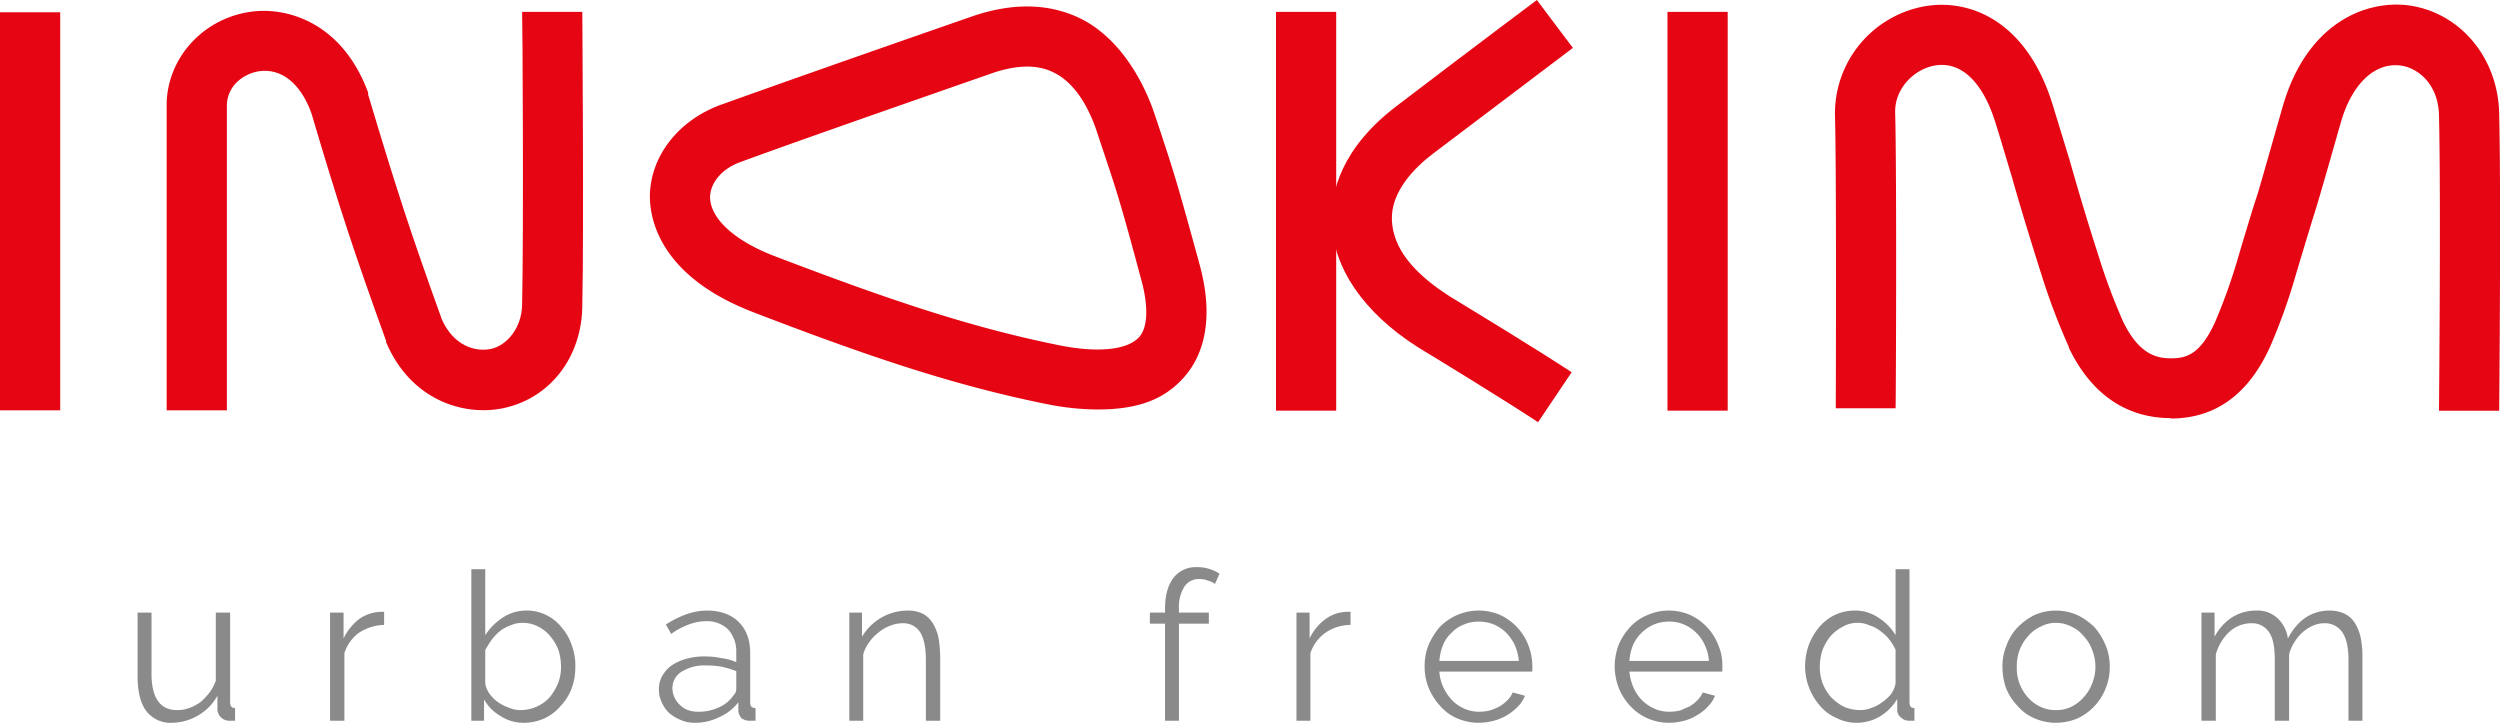
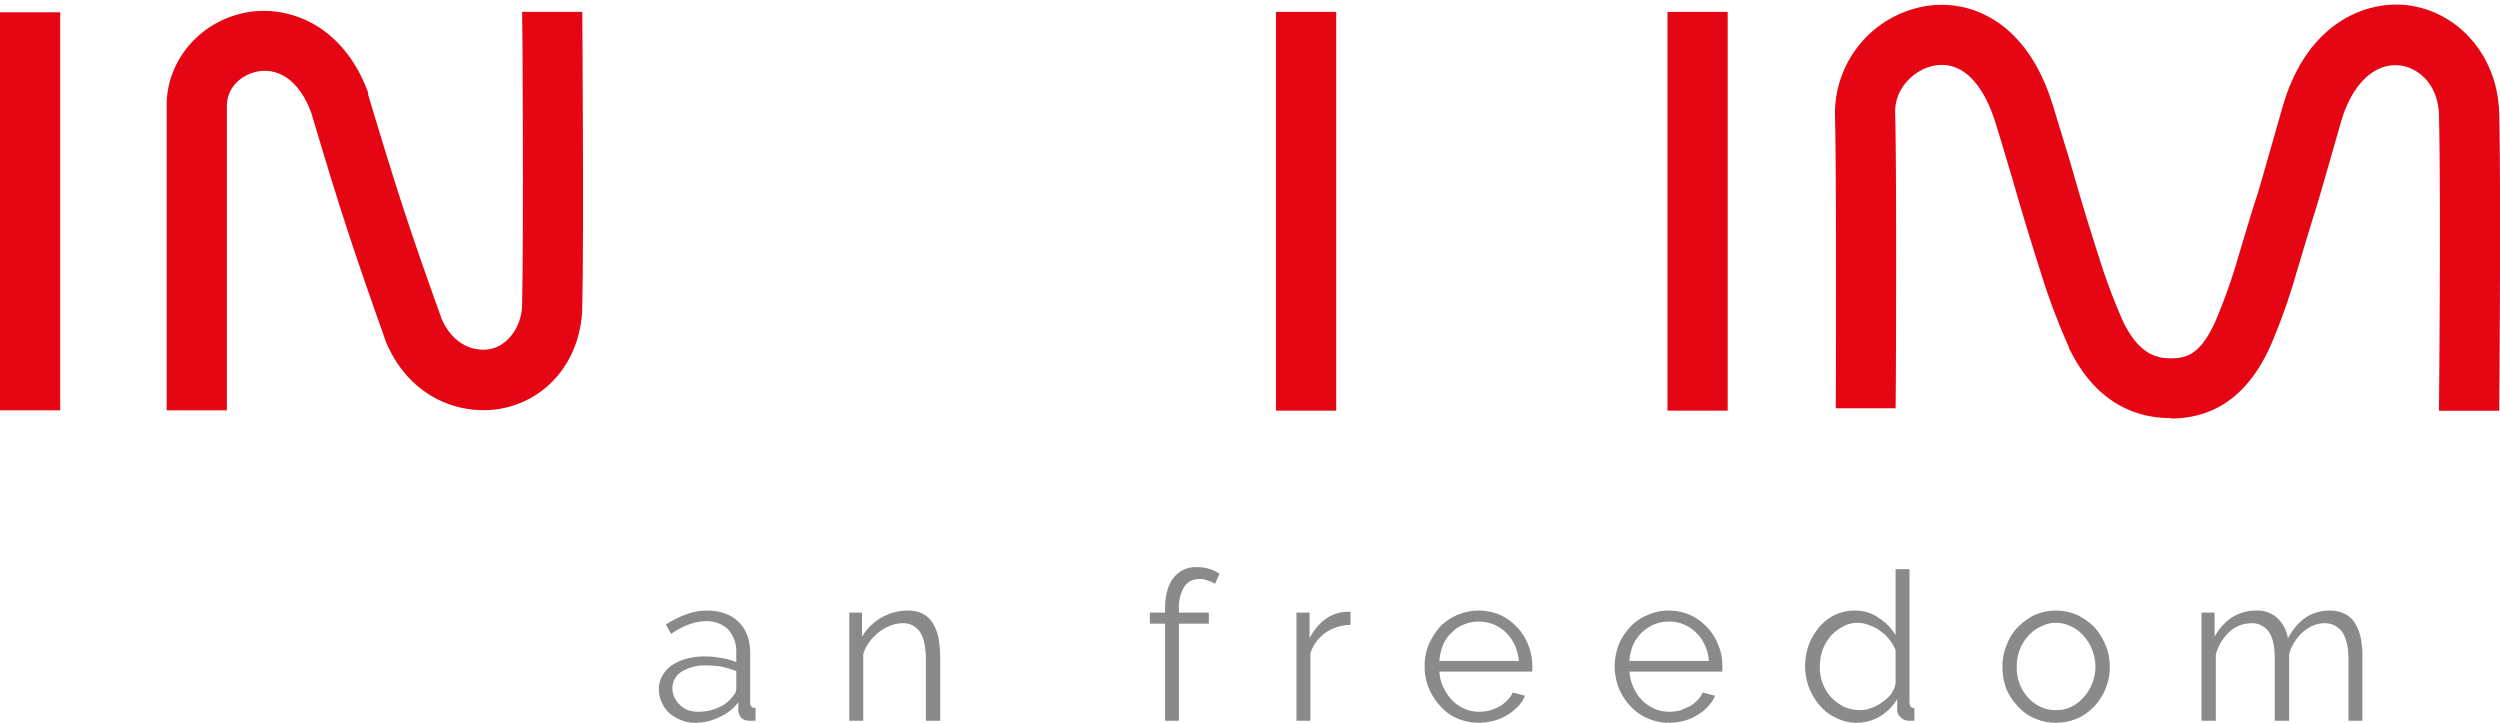
<svg xmlns="http://www.w3.org/2000/svg" viewBox="0 0 610.5 176.5" height="176.5" width="610.5">
  <defs>
    <style>.cls-1{fill:#e60513;}.cls-2{fill:#8a8a8a;}</style>
  </defs>
  <g data-name="Layer 2" id="Layer_2">
    <g data-name="Layer 1" id="Layer_1-2">
      <polyline points="14.7 100.2 0 100.2 0 3 14.7 3" class="cls-1" />
-       <path d="M55.4,100.2H40.7V24.8c.5-11,9-20.2,20.3-21.9,9.4-1.4,22.7,2.9,28.9,19.7v.5c7,23.4,10.2,33.2,18,54.9,2.9,6.5,8.2,8,12,7.2s7.6-5.1,7.6-11c.4-17.6.1-70.8,0-71.3h14.7c0,2.2.4,53.9,0,71.5,0,12.7-7.8,22.9-19.4,25.3-9.9,2-22.6-2.2-28.5-16.1v-.3C86.3,61.1,83,51.1,76,27.5c-2.7-7.3-7.4-10.9-12.8-10.1-3.6.6-7.5,3.3-7.8,8Z" class="cls-1" />
+       <path d="M55.4,100.2H40.7V24.8c.5-11,9-20.2,20.3-21.9,9.4-1.4,22.7,2.9,28.9,19.7v.5c7,23.4,10.2,33.2,18,54.9,2.9,6.5,8.2,8,12,7.2s7.6-5.1,7.6-11c.4-17.6.1-70.8,0-71.3h14.7c0,2.2.4,53.9,0,71.5,0,12.7-7.8,22.9-19.4,25.3-9.9,2-22.6-2.2-28.5-16.1C86.3,61.1,83,51.1,76,27.5c-2.7-7.3-7.4-10.9-12.8-10.1-3.6.6-7.5,3.3-7.8,8Z" class="cls-1" />
      <rect height="97.38" width="14.7" y="2.9" x="311.6" class="cls-1" />
      <rect height="97.38" width="14.7" y="2.9" x="407.2" class="cls-1" />
-       <path d="M375.6,103.1s-8.1-5.4-29.5-18.4c-13.1-8.4-20.5-19.2-20.9-30.4-.3-7.3,2.3-18.2,16.1-28.6C361.9,10,375.3,0,375.3,0l8.8,11.7-34,25.7c-4.8,3.6-10.5,9.5-10.2,16.4s5.3,12.9,14,18.5c21.6,13.1,29.6,18.4,29.9,18.6Z" class="cls-1" />
-       <path d="M268,100a64.4,64.4,0,0,1-12.3-1.3c-23.4-4.7-44.8-12.1-71.6-22.4-23-8.8-25.4-22.8-25.4-28.4.1-9.7,6.9-18.5,17.3-22.3C188.8,21,209.5,13.7,237.4,4c9.9-3.4,18.8-3.2,26.4.5s14.4,12.1,18.3,23.8l1.1,3.3c3.7,11.2,4.4,13.5,9.8,33.2,4,14.9-.1,23.3-4.2,27.7S279,100,268,100M181,39.5c-4.6,1.6-7.5,5-7.6,8.6,0,5.2,5.9,10.7,15.9,14.5,26.2,10,46.9,17.2,69.3,21.7,9.3,1.9,16.6,1.2,19.5-1.9s1.7-10,.7-13.7c-5.2-19.4-6-21.7-9.6-32.5l-1.1-3.3c-1.7-5.4-5-12.4-10.8-15.2-3.9-2-9-1.9-15.1.2-27.8,9.7-48.4,16.9-61.2,21.6" class="cls-1" />
      <path d="M530.1,102.1c-7.6,0-18-2.9-24.9-17.2v-.2A159.5,159.5,0,0,1,498.5,67c-3.7-11.7-5.5-17.8-7.2-23.8-1.2-3.9-2.3-7.8-4-13.2-3.1-10-8.4-15.1-14.8-14-4.8.8-9.9,5.4-9.7,11.6.4,14.2.2,69.8.1,72.1H448.3c0-.5.2-57.6-.2-71.6A26.6,26.6,0,0,1,470.2,1.5C481.1-.3,495,5.1,501.3,25.7l4.1,13.4c1.7,5.9,3.4,12,7.1,23.5a145.3,145.3,0,0,0,6,16c3.8,7.8,8,8.9,11.6,8.9s7.1-.7,10.8-8.8a136.5,136.5,0,0,0,5.7-16c2.8-9.4,3.7-12.3,4.4-14.4s1.4-4.7,6.5-22.5C563.4,5.6,577.7,0,588.1,1.3,600.7,3,610,14,610.3,27.7c.5,20.8,0,72.1,0,72.6H595.6c0-.5.5-51.6,0-72.2-.2-7.5-5-11.5-9.4-12.1-6.3-.8-11.9,4.5-14.6,14-5.1,17.9-5.6,19.5-6.6,22.7s-1.5,4.9-4.3,14.2a142.3,142.3,0,0,1-6.4,17.9c-5.3,11.6-13.4,17.4-24.2,17.4" class="cls-1" />
-       <path d="M42.1,176.5a7.4,7.4,0,0,1-6.4-2.9c-1.4-1.9-2.1-4.7-2.1-8.5V149.6H37v14.9c0,5.9,2.1,8.9,6.2,8.9a7.9,7.9,0,0,0,3-.5,11.6,11.6,0,0,0,2.7-1.4,16.1,16.1,0,0,0,2.2-2.3,10.8,10.8,0,0,0,1.6-3V149.6h3.5v21.9c0,1,.4,1.4,1.2,1.4V176H55.8a2.9,2.9,0,0,1-2.7-3.1v-3a12.7,12.7,0,0,1-4.7,4.8A12.9,12.9,0,0,1,42.1,176.5Z" class="cls-2" />
-       <path d="M93.8,152.6a11.6,11.6,0,0,0-6.1,1.9,9.7,9.7,0,0,0-3.6,5V176H80.6V149.6h3.3v6.3a13.3,13.3,0,0,1,3.9-4.8,9.8,9.8,0,0,1,5.4-1.7h.6Z" class="cls-2" />
-       <path d="M128,176.5a10.2,10.2,0,0,1-5.7-1.6,10.8,10.8,0,0,1-4.1-4.1V176h-3.1V139h3.4v16.1a14.7,14.7,0,0,1,4.3-4.3,10.4,10.4,0,0,1,5.8-1.7,10.6,10.6,0,0,1,5,1.2,11,11,0,0,1,3.7,3.1,12.6,12.6,0,0,1,2.4,4.4,14.2,14.2,0,0,1,.8,5,15.1,15.1,0,0,1-.9,5.3,12.6,12.6,0,0,1-2.7,4.3,11.4,11.4,0,0,1-3.9,3A12.2,12.2,0,0,1,128,176.5Zm-.8-3.1a9.6,9.6,0,0,0,7.1-3.2,14.5,14.5,0,0,0,2-3.4,10.9,10.9,0,0,0,.7-4,13.9,13.9,0,0,0-.6-4,11.7,11.7,0,0,0-2-3.4,8.9,8.9,0,0,0-3-2.4,7.9,7.9,0,0,0-3.8-.9,7.2,7.2,0,0,0-2.9.6,9.4,9.4,0,0,0-2.6,1.4,13.4,13.4,0,0,0-2,2.1c-.6.8-1.1,1.7-1.6,2.5v8.2a6,6,0,0,0,1.1,2.6,8.8,8.8,0,0,0,2.2,2.1,11.3,11.3,0,0,0,2.7,1.3A6.5,6.5,0,0,0,127.2,173.4Z" class="cls-2" />
      <path d="M169.7,176.5a8.1,8.1,0,0,1-3.5-.7,10,10,0,0,1-2.8-1.7,7.6,7.6,0,0,1-1.8-2.6,7.1,7.1,0,0,1-.7-3.2,6.6,6.6,0,0,1,.8-3.2,8.2,8.2,0,0,1,2.3-2.6,12.5,12.5,0,0,1,3.5-1.6,16.3,16.3,0,0,1,4.5-.6,19.6,19.6,0,0,1,4.1.4,13.4,13.4,0,0,1,3.7,1v-2.4a8,8,0,0,0-2-5.6,7.4,7.4,0,0,0-5.5-2,12.4,12.4,0,0,0-4.1.8,18,18,0,0,0-4.3,2.3l-1.3-2.3c3.5-2.2,6.8-3.4,10-3.4s5.9.9,7.8,2.8,2.8,4.4,2.8,7.7v11.9c0,1,.4,1.4,1.3,1.4V176h-1.3a3.3,3.3,0,0,1-2.1-.6,3,3,0,0,1-.8-1.9v-2a11.8,11.8,0,0,1-4.6,3.6A13.1,13.1,0,0,1,169.7,176.5Zm.8-2.7a11.3,11.3,0,0,0,4.9-1,8.1,8.1,0,0,0,3.5-2.7l.7-.9a4.4,4.4,0,0,0,.2-1v-4.3a24.7,24.7,0,0,0-3.6-1.1,23.4,23.4,0,0,0-3.8-.3,10.5,10.5,0,0,0-5.9,1.5,4.7,4.7,0,0,0-2.3,4,5.6,5.6,0,0,0,1.8,4.1,5.3,5.3,0,0,0,2,1.3A6.9,6.9,0,0,0,170.5,173.8Z" class="cls-2" />
      <path d="M229.6,176h-3.5V161.2c0-3.1-.5-5.4-1.4-6.8a4.8,4.8,0,0,0-4.3-2.2,8,8,0,0,0-3,.6,9.7,9.7,0,0,0-2.8,1.6,10.4,10.4,0,0,0-2.3,2.4,8.5,8.5,0,0,0-1.5,3V176h-3.4V149.6h3.1v5.9a13,13,0,0,1,11.2-6.4,8.1,8.1,0,0,1,3.7.8,6.6,6.6,0,0,1,2.4,2.3,11.8,11.8,0,0,1,1.4,3.6,33,33,0,0,1,.4,4.7Z" class="cls-2" />
      <path d="M284.5,176V152.3h-3.7v-2.7h3.7v-.8c0-3.2.6-5.7,2-7.6a6.8,6.8,0,0,1,5.7-2.7,9.5,9.5,0,0,1,3,.4,8.9,8.9,0,0,1,2.6,1.2l-1.1,2.5a4.5,4.5,0,0,0-1.7-.8,5.2,5.2,0,0,0-2.1-.4,4.2,4.2,0,0,0-3.7,1.9,9.4,9.4,0,0,0-1.3,5.4v.9h7.3v2.7h-7.3V176Z" class="cls-2" />
      <path d="M329.8,152.6a11,11,0,0,0-6.1,1.9,9.9,9.9,0,0,0-3.7,5V176h-3.4V149.6h3.2v6.3a12.6,12.6,0,0,1,4-4.8,9.3,9.3,0,0,1,5.3-1.7h.7Z" class="cls-2" />
      <path d="M361.1,176.5a13.2,13.2,0,0,1-5.3-1.1,11.2,11.2,0,0,1-4.1-3,14.4,14.4,0,0,1-2.8-4.4,13.2,13.2,0,0,1-1-5.3,13.5,13.5,0,0,1,1-5.3,17.3,17.3,0,0,1,2.7-4.3,13.7,13.7,0,0,1,4.2-2.9,13.3,13.3,0,0,1,10.6,0,13.5,13.5,0,0,1,6.8,7.3,14.5,14.5,0,0,1,1,5.1v.8c0,.3,0,.5-.1.6H351.5a10.2,10.2,0,0,0,1,3.9,12.1,12.1,0,0,0,2.2,3.2,9.3,9.3,0,0,0,3,2,8.6,8.6,0,0,0,3.6.7,10.7,10.7,0,0,0,2.5-.3,13.3,13.3,0,0,0,2.4-1,9,9,0,0,0,1.9-1.5,5.9,5.9,0,0,0,1.3-1.9l3,.8a7.8,7.8,0,0,1-1.7,2.6,13.3,13.3,0,0,1-2.6,2.1,12.2,12.2,0,0,1-3.3,1.4A14.4,14.4,0,0,1,361.1,176.5Zm9.8-15.1a12.4,12.4,0,0,0-1-3.9,11.4,11.4,0,0,0-2.1-3,9.8,9.8,0,0,0-3-2,9.4,9.4,0,0,0-3.7-.7,8.9,8.9,0,0,0-3.6.7,7.9,7.9,0,0,0-3,2,8.1,8.1,0,0,0-2.1,3,12.4,12.4,0,0,0-.9,3.9Z" class="cls-2" />
      <path d="M407.6,176.5a12.9,12.9,0,0,1-5.3-1.1,12.5,12.5,0,0,1-4.2-3,14.4,14.4,0,0,1-2.8-4.4,15.1,15.1,0,0,1-1-5.3,15.6,15.6,0,0,1,1-5.3,15.2,15.2,0,0,1,2.8-4.3,11.7,11.7,0,0,1,4.2-2.9,12.7,12.7,0,0,1,5.2-1.1,13.2,13.2,0,0,1,5.3,1.1,13.5,13.5,0,0,1,6.8,7.3,12.5,12.5,0,0,1,1,5.1v.8c0,.3,0,.5-.1.6H397.9a12.4,12.4,0,0,0,1,3.9,9.9,9.9,0,0,0,5.2,5.2,8.6,8.6,0,0,0,3.6.7,11.5,11.5,0,0,0,2.6-.3l2.3-1a9,9,0,0,0,1.9-1.5,5.9,5.9,0,0,0,1.3-1.9l3,.8a7.8,7.8,0,0,1-1.7,2.6,10.9,10.9,0,0,1-2.6,2.1,11.5,11.5,0,0,1-3.2,1.4A15,15,0,0,1,407.6,176.5Zm9.7-15.1a10.2,10.2,0,0,0-1-3.9,9.5,9.5,0,0,0-2.1-3,9.8,9.8,0,0,0-3-2,8.6,8.6,0,0,0-3.6-.7,9.4,9.4,0,0,0-3.7.7,9.8,9.8,0,0,0-3,2,9.5,9.5,0,0,0-2.1,3,12.4,12.4,0,0,0-.9,3.9Z" class="cls-2" />
      <path d="M453.4,176.5a10.6,10.6,0,0,1-5-1.2,10.8,10.8,0,0,1-4-3,14.7,14.7,0,0,1-3.6-9.5,16,16,0,0,1,.9-5.3,15.2,15.2,0,0,1,2.5-4.3,12,12,0,0,1,3.8-3,11.4,11.4,0,0,1,4.9-1.1,10,10,0,0,1,5.9,1.8,12.7,12.7,0,0,1,4.1,4.2V139h3.4v32.5c0,1,.4,1.4,1.2,1.4V176h-1.2a2.8,2.8,0,0,1-2.1-.8,2.3,2.3,0,0,1-.9-1.9v-2.6A12.4,12.4,0,0,1,459,175,11.2,11.2,0,0,1,453.4,176.5Zm.8-3.1a6.8,6.8,0,0,0,2.7-.5,8.7,8.7,0,0,0,2.7-1.4,10.7,10.7,0,0,0,2.2-2,6.6,6.6,0,0,0,1.1-2.6v-8.2a12.8,12.8,0,0,0-1.5-2.5,11,11,0,0,0-2.2-2.1,8.7,8.7,0,0,0-2.7-1.4,6.7,6.7,0,0,0-2.8-.6,7,7,0,0,0-3.8,1,9.9,9.9,0,0,0-3,2.4,12.5,12.5,0,0,0-1.9,3.4,13.2,13.2,0,0,0-.6,3.9,11,11,0,0,0,.7,4.1,10.8,10.8,0,0,0,2.1,3.4,11.9,11.9,0,0,0,3.1,2.3A10.1,10.1,0,0,0,454.2,173.4Z" class="cls-2" />
      <path d="M502.1,176.5a12.9,12.9,0,0,1-5.3-1.1,11.2,11.2,0,0,1-4.1-3,13.9,13.9,0,0,1-2.8-4.3,15.5,15.5,0,0,1-.9-5.3,13,13,0,0,1,1-5.2,12.5,12.5,0,0,1,2.7-4.4,15.5,15.5,0,0,1,4.1-3,13.1,13.1,0,0,1,10.5,0,16,16,0,0,1,4.2,3,16.2,16.2,0,0,1,2.7,4.4,13,13,0,0,1,1,5.2,13.5,13.5,0,0,1-1,5.3,13.5,13.5,0,0,1-6.8,7.3A13.6,13.6,0,0,1,502.1,176.5Zm-9.6-13.6a10.7,10.7,0,0,0,2.8,7.5,9.3,9.3,0,0,0,3,2.2,8.1,8.1,0,0,0,3.8.8,8,8,0,0,0,3.7-.8,9.6,9.6,0,0,0,3-2.3,9.8,9.8,0,0,0,2.1-3.4,10.7,10.7,0,0,0,.8-4.1,11.1,11.1,0,0,0-.8-4.1,9.8,9.8,0,0,0-2.1-3.4,8.3,8.3,0,0,0-3-2.3,8.1,8.1,0,0,0-3.7-.9,7.5,7.5,0,0,0-3.7.9,8.7,8.7,0,0,0-3.1,2.3,10.8,10.8,0,0,0-2.1,3.4A11.6,11.6,0,0,0,492.5,162.9Z" class="cls-2" />
      <path d="M576.9,176h-3.4V161.2c0-3.1-.5-5.3-1.5-6.8a5.1,5.1,0,0,0-4.4-2.2,6.7,6.7,0,0,0-2.8.6,9.6,9.6,0,0,0-2.5,1.6,11.6,11.6,0,0,0-2,2.4,10.1,10.1,0,0,0-1.3,3V176h-3.5V161.2c0-3.1-.4-5.4-1.4-6.8a4.9,4.9,0,0,0-4.3-2.2,8,8,0,0,0-5.4,2.1,12.1,12.1,0,0,0-3.3,5.5V176h-3.5V149.6h3.2v5.9a12.8,12.8,0,0,1,4.2-4.7,11,11,0,0,1,5.9-1.7,7.2,7.2,0,0,1,5.3,1.9,8.3,8.3,0,0,1,2.5,4.9c2.4-4.5,5.8-6.8,10.2-6.8a8.4,8.4,0,0,1,3.7.8,6.2,6.2,0,0,1,2.5,2.3,11.8,11.8,0,0,1,1.4,3.6,22.9,22.9,0,0,1,.4,4.7Z" class="cls-2" />
    </g>
  </g>
</svg>